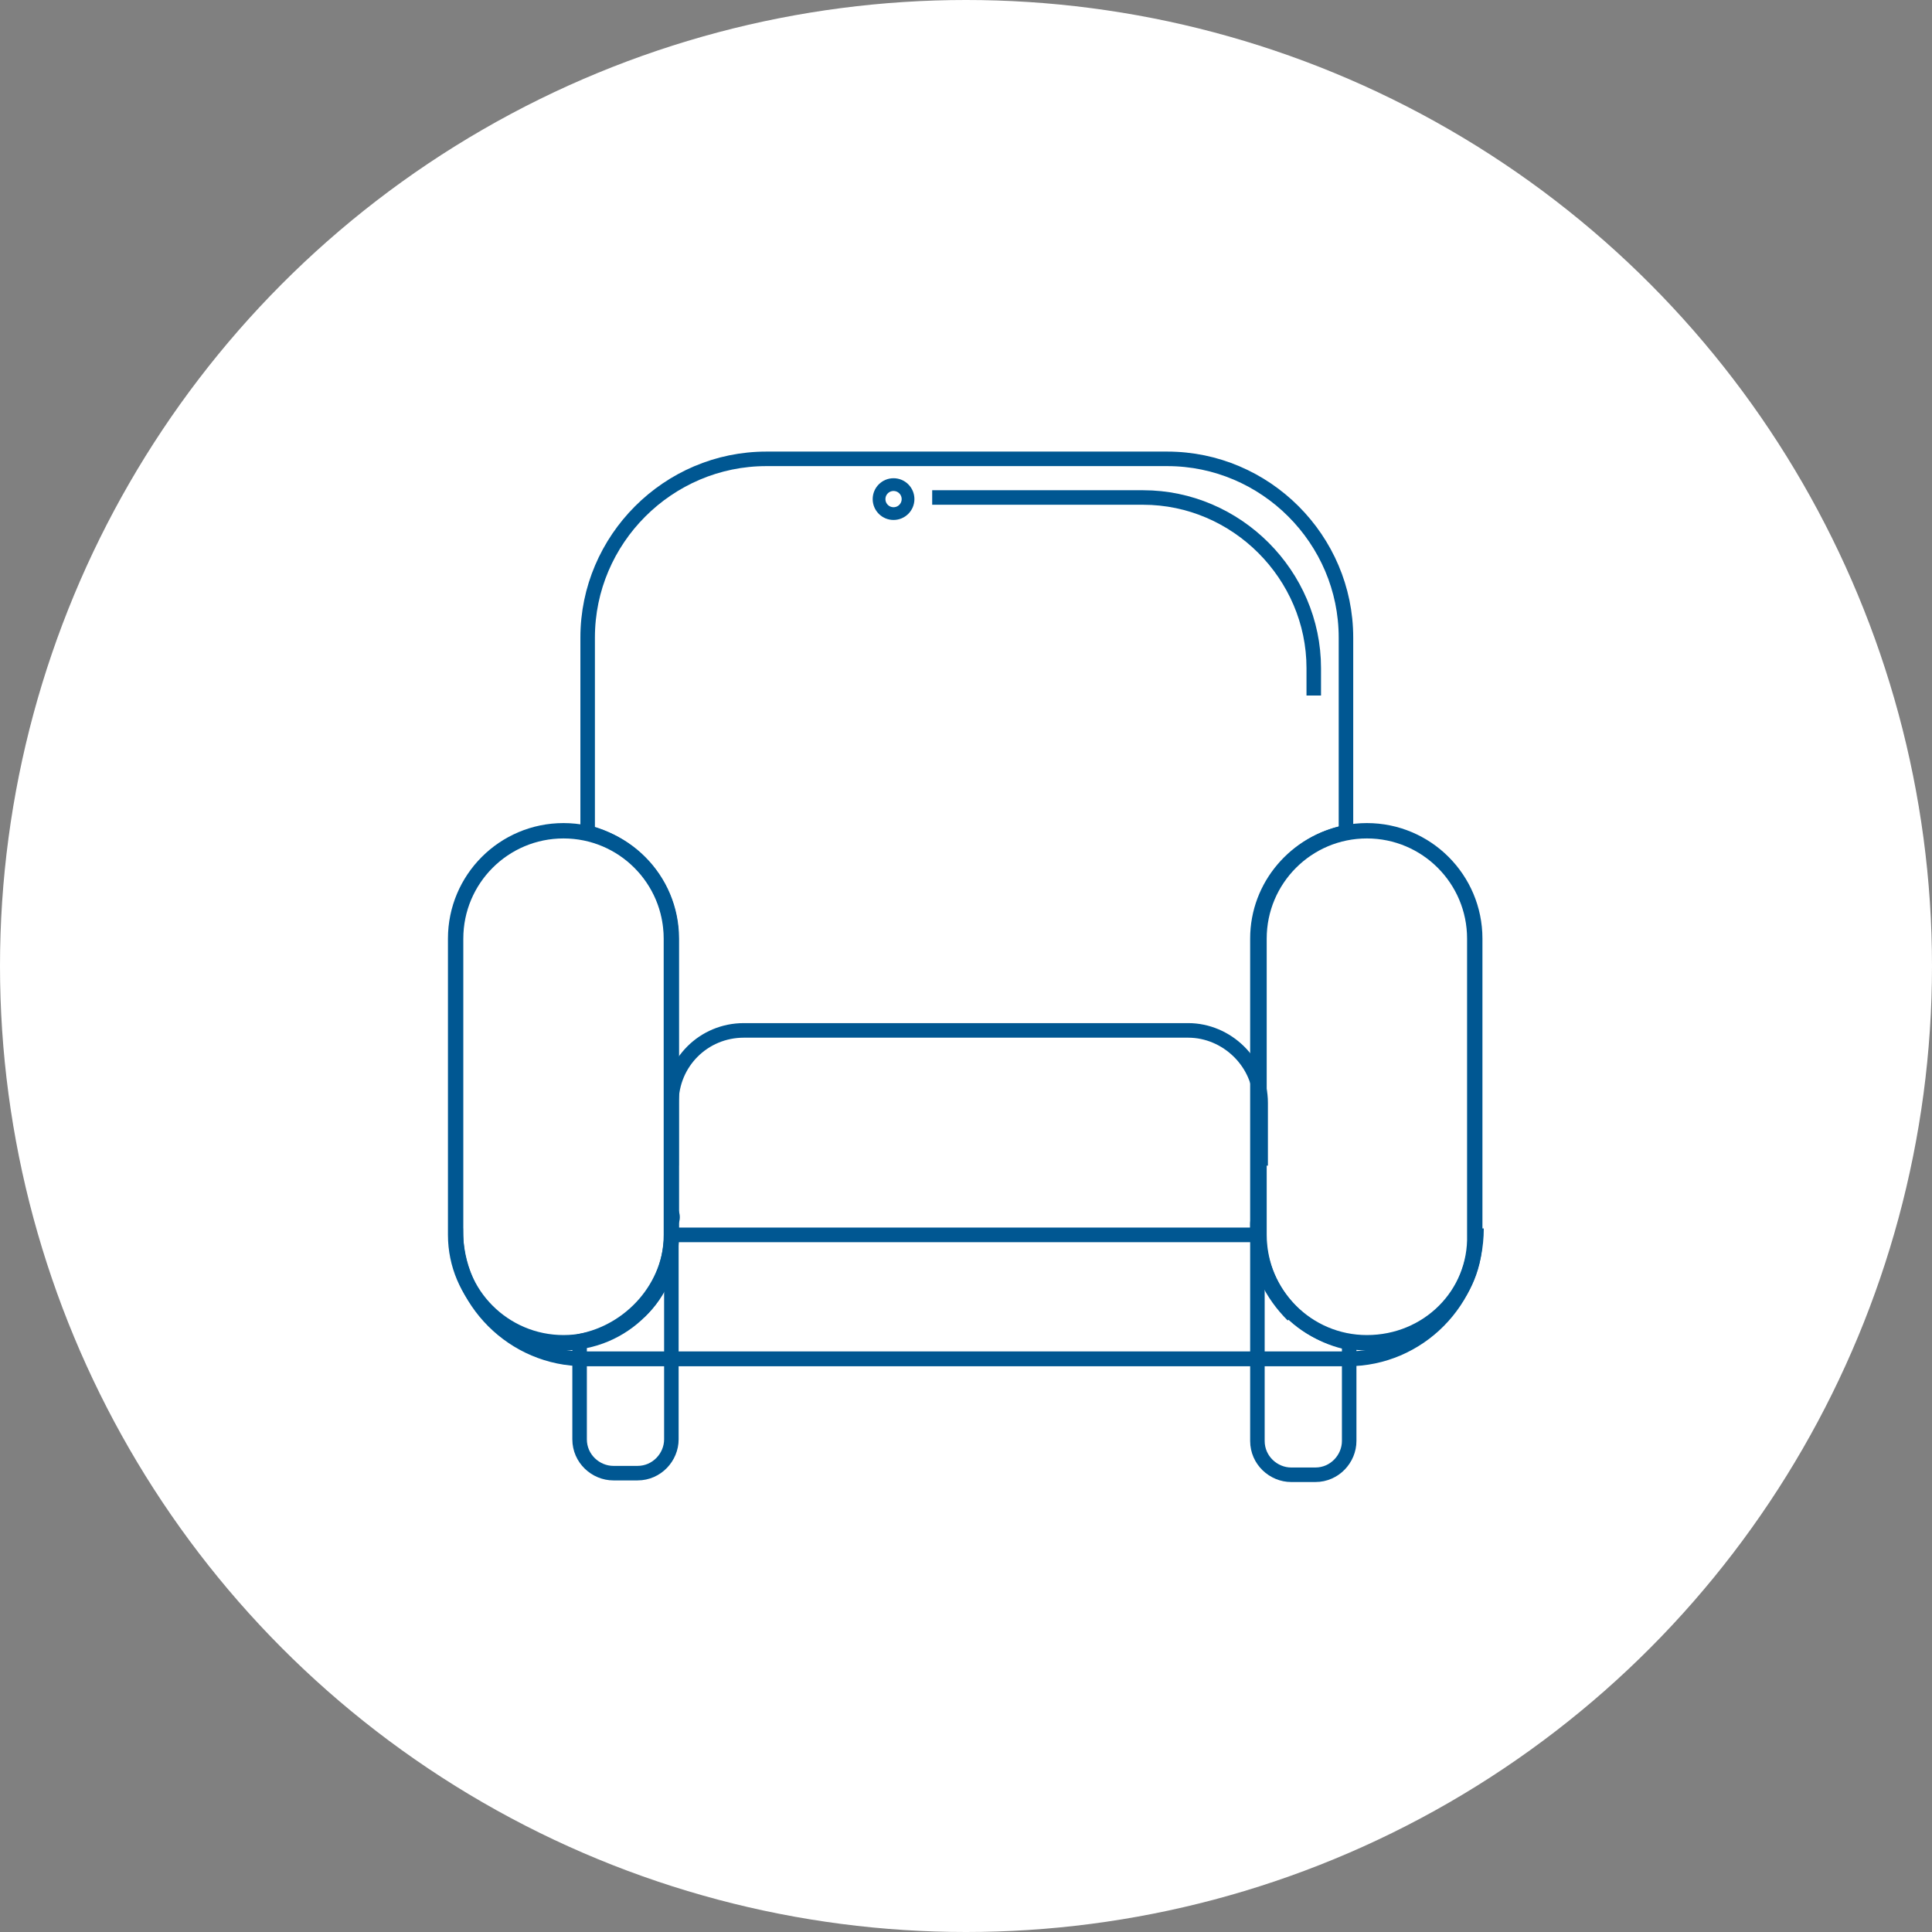
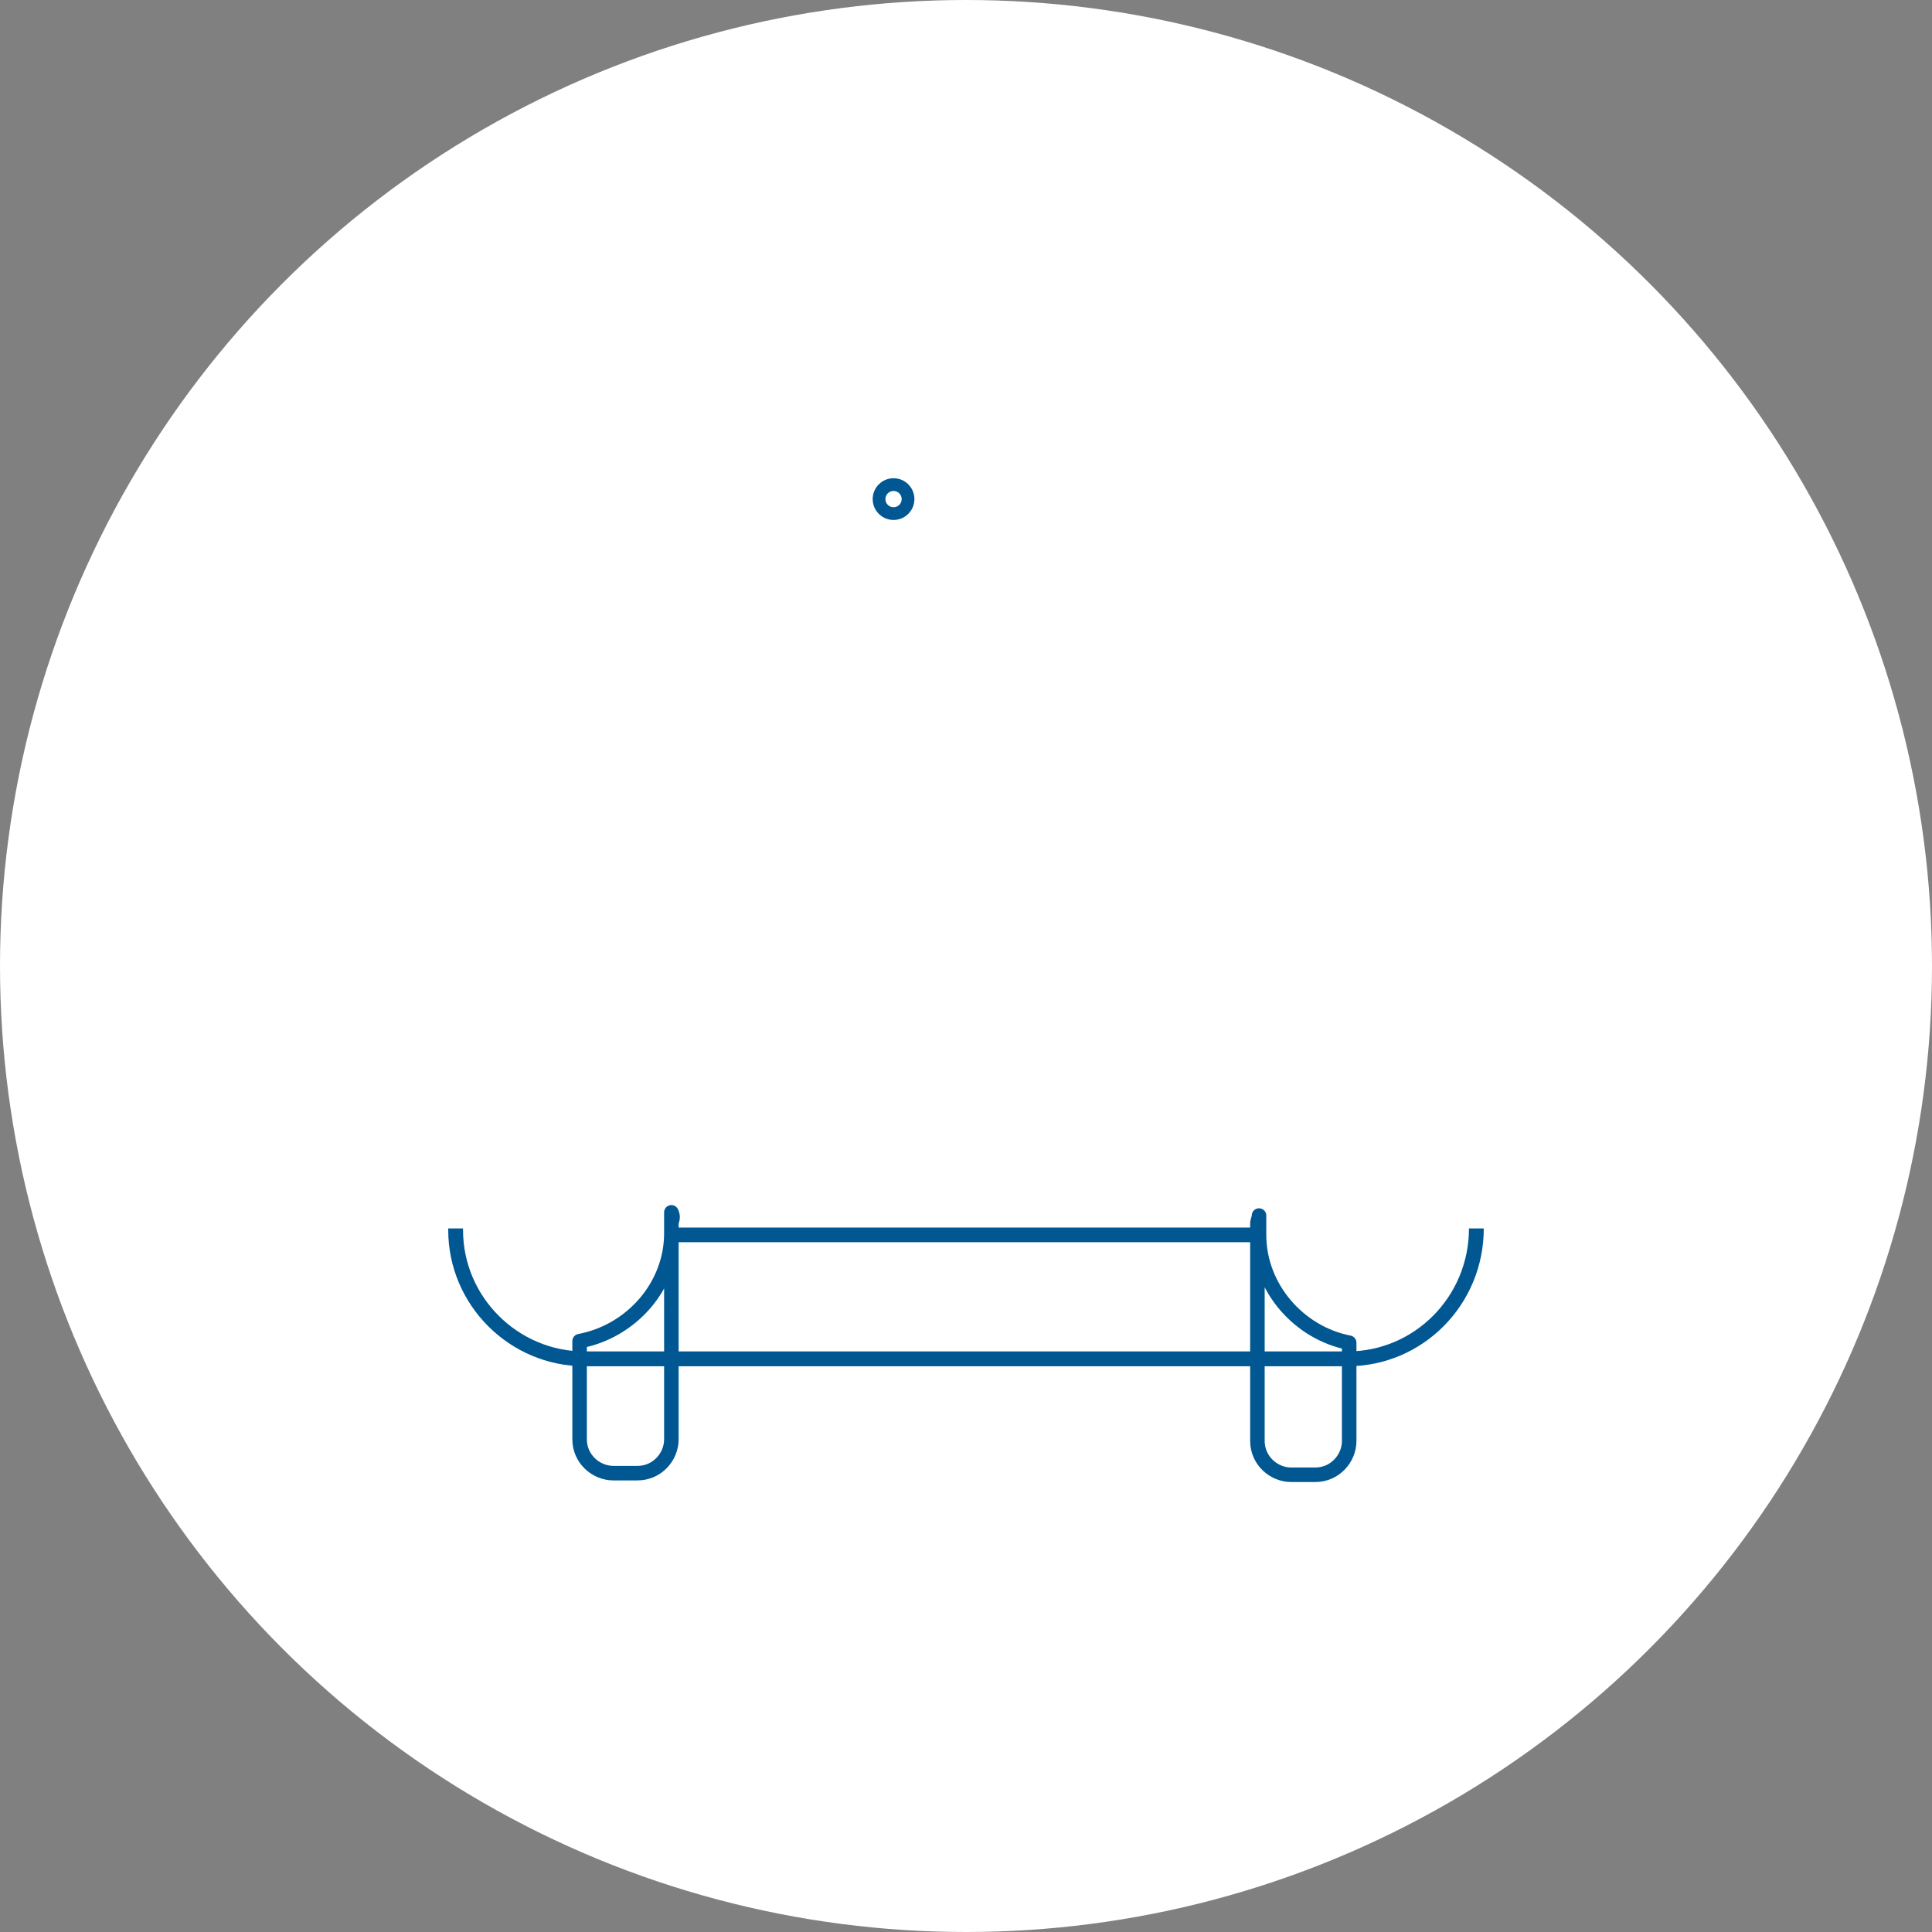
<svg xmlns="http://www.w3.org/2000/svg" version="1.1" id="Calque_1" x="0px" y="0px" viewBox="0 0 120 120" style="enable-background:new 0 0 120 120;" xml:space="preserve">
  <rect x="0" y="0" width="120" height="120" fill="#808080" stroke="none" />
  <style type="text/css">
	.st0{fill:#FFFFFF;}
	.st1{fill:none;stroke:#005792;stroke-width:0.954;stroke-linejoin:round;stroke-miterlimit:10;}
	.st2{fill:none;stroke:#005792;stroke-width:0.902;stroke-linejoin:round;stroke-miterlimit:10;}
	.st3{fill:none;stroke:#005792;stroke-width:0.92;stroke-linejoin:round;stroke-miterlimit:10;}
	.st4{fill:none;stroke:#005792;stroke-width:0.905;stroke-linejoin:round;stroke-miterlimit:10;}
	.st5{fill:none;stroke:#005792;stroke-width:0.907;stroke-linejoin:round;stroke-miterlimit:10;}
	.st6{fill:none;stroke:#005792;stroke-width:0.792;stroke-linejoin:round;stroke-miterlimit:10;}
	.st7{fill:none;stroke:#005792;stroke-width:0.841;stroke-linecap:round;stroke-miterlimit:10;}
	.st8{fill:none;stroke:#005792;stroke-width:0.841;stroke-linecap:round;stroke-linejoin:round;stroke-miterlimit:10;}
	.st9{fill:none;stroke:#005792;stroke-width:0.902;stroke-linecap:round;stroke-miterlimit:10;}
</style>
  <g>
    <circle class="st0" cx="60" cy="60" r="60" />
    <g>
      <g>
-         <path class="st1" d="M35,83.4L35,83.4c-3.7,0-6.7-3-6.7-6.7V58.3c0-3.7,3-6.7,6.7-6.7h0c3.7,0,6.7,3,6.7,6.7v18.4     C41.7,80.4,38.7,83.4,35,83.4z" />
-         <path class="st1" d="M84.9,83.4L84.9,83.4c-3.7,0-6.7-3-6.7-6.7V58.3c0-3.7,3-6.7,6.7-6.7h0c3.7,0,6.7,3,6.7,6.7v18.4     C91.7,80.4,88.7,83.4,84.9,83.4z" />
-         <path class="st2" d="M39.7,81.5c1.3-1.2,2-2.9,2-4.8V58.3c0-3.2-2.2-5.8-5.2-6.6V39.6c0-6.1,5-11.1,11.1-11.1h24.9     c6.1,0,11.1,5,11.1,11.1v12.1c-3.1,0.6-5.5,3.3-5.5,6.6v18.4c0,2,0.9,3.7,2.2,5" />
        <path class="st3" d="M91.7,76.3L91.7,76.3c0,4.5-3.6,8.1-8,8.1H36.3c-4.4,0-8-3.6-8-8v-0.1" />
        <path class="st2" d="M78.2,76.7v-1.2c0,0.2-0.1,0.3-0.1,0.5v13.5c0,1.2,1,2.1,2.1,2.1h1.5c1.2,0,2.1-1,2.1-2.1v-6.1     C80.7,82.8,78.2,80,78.2,76.7z" />
        <path class="st2" d="M41.7,75.3v1.3c0,3.3-2.5,6.1-5.7,6.7v6.1c0,1.2,1,2.1,2.1,2.1h1.5c1.2,0,2.1-1,2.1-2.1V75.9     C41.8,75.7,41.8,75.5,41.7,75.3z" />
-         <path class="st4" d="M41.7,72.4v-3.9c0-2.5,2-4.5,4.5-4.5h27.6c2.4,0,4.5,2,4.5,4.5v3.9" />
        <line class="st5" x1="41.7" y1="76.7" x2="78.2" y2="76.7" />
      </g>
      <circle class="st6" cx="55.5" cy="31" r="0.9" />
-       <path class="st2" d="M57.9,30.9h13.1c5.8,0,10.6,4.8,10.6,10.6v1.7" />
    </g>
  </g>
</svg>